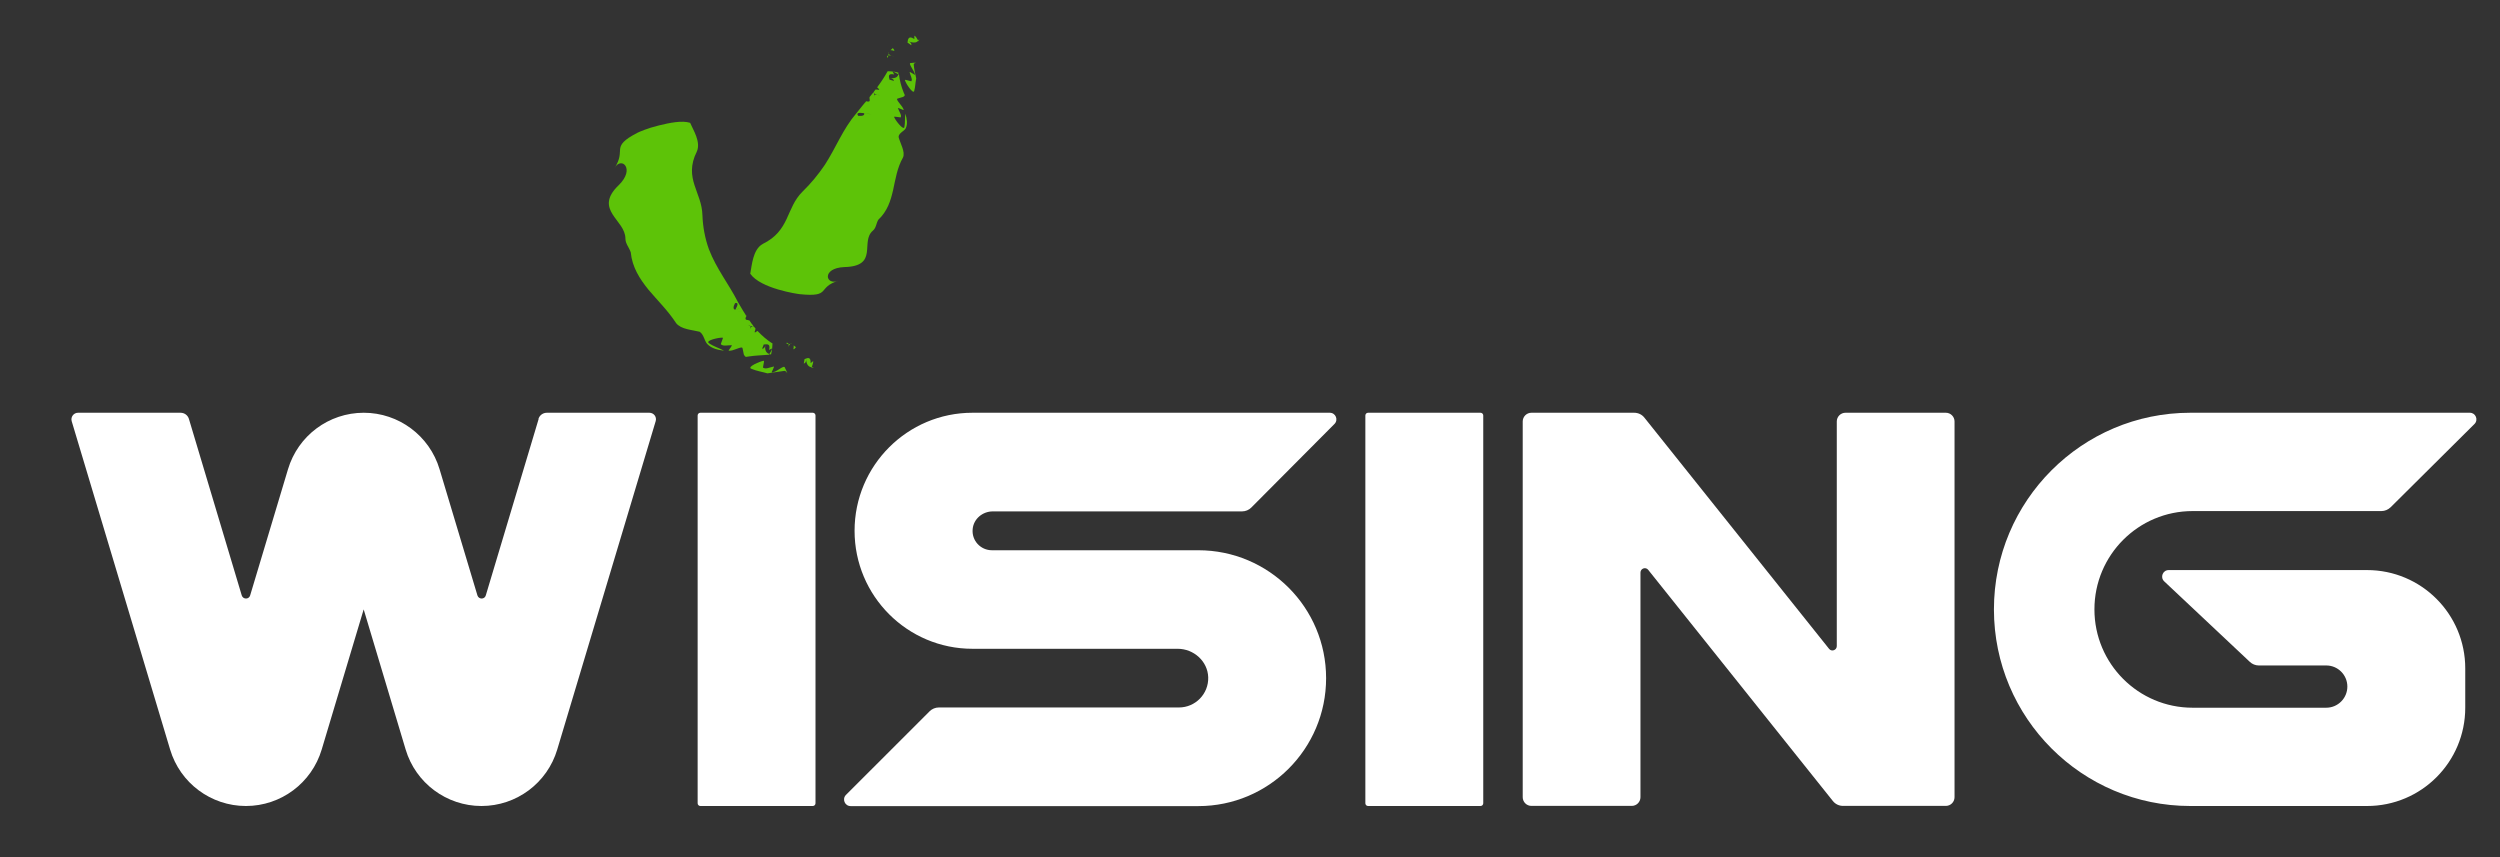
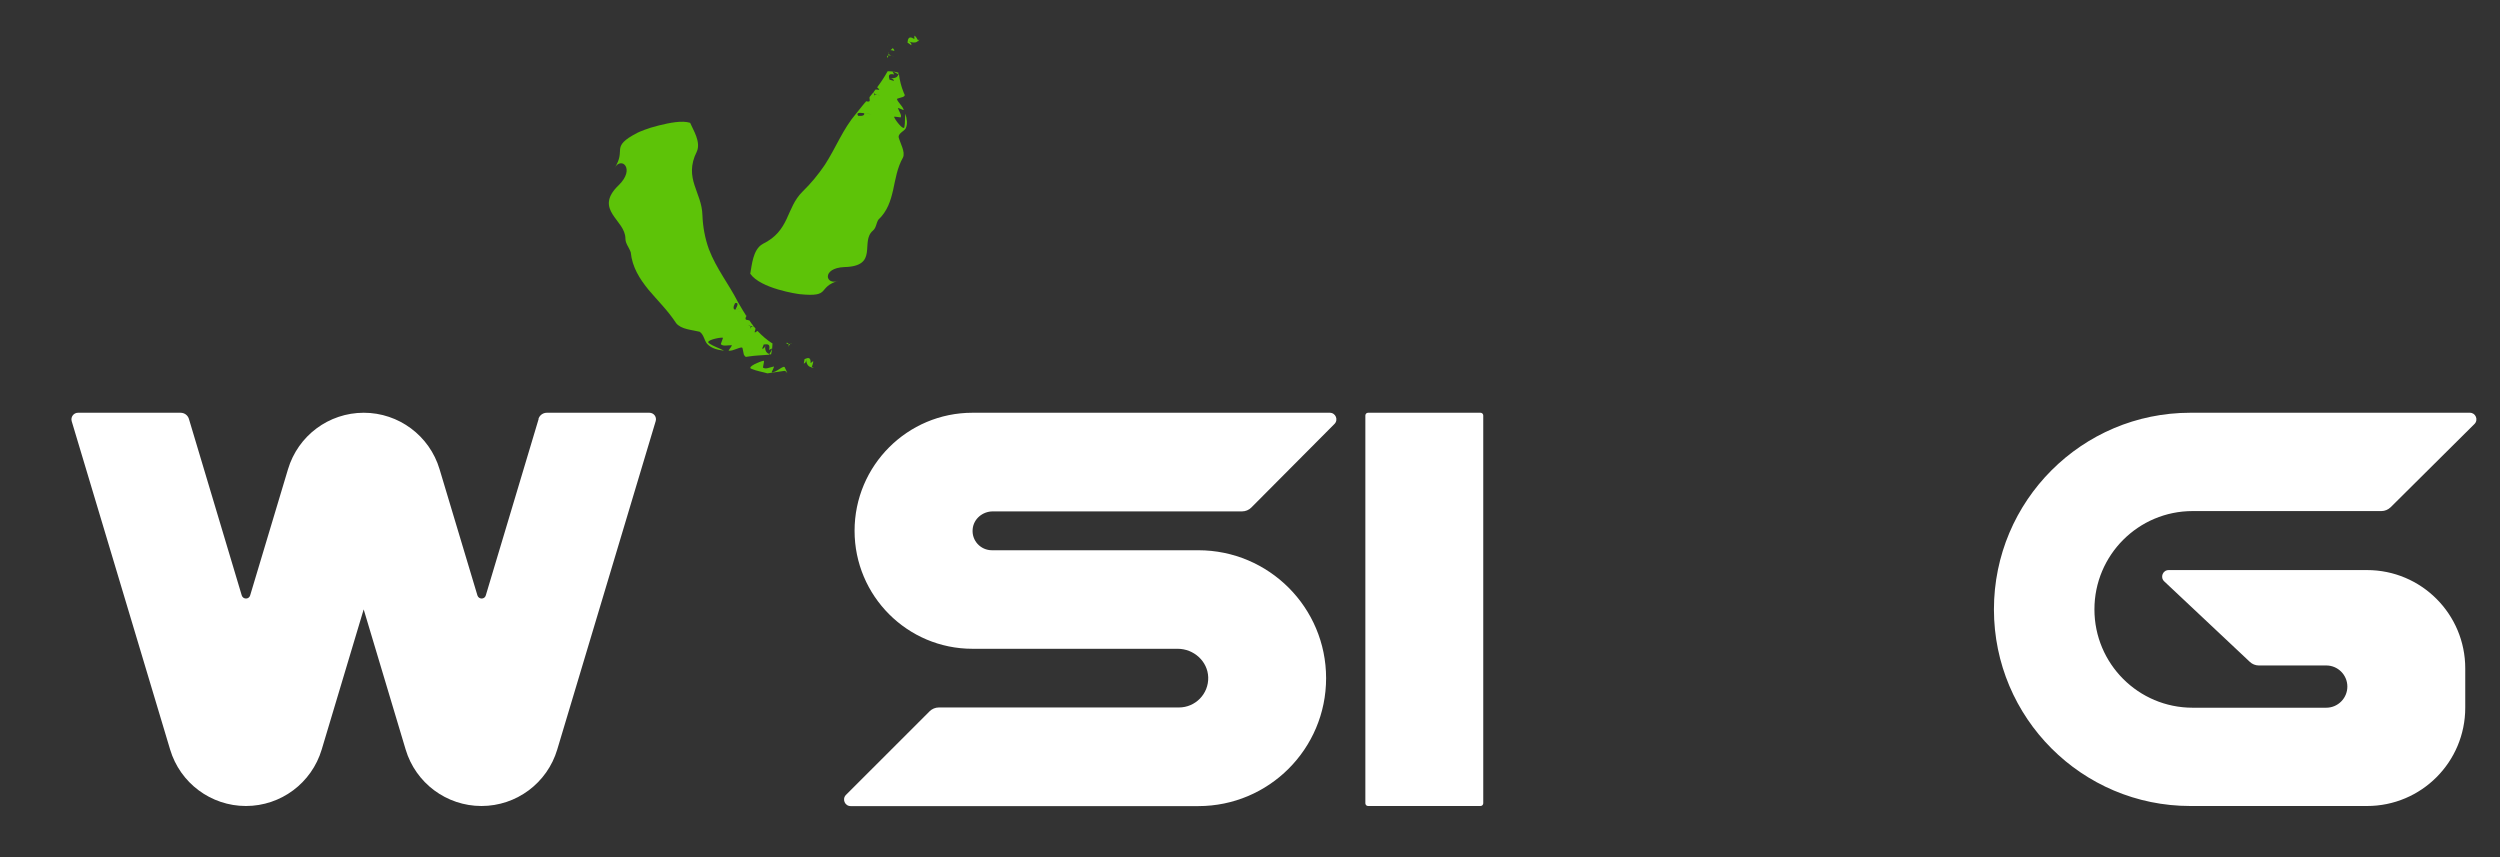
<svg xmlns="http://www.w3.org/2000/svg" width="70" height="24" viewBox="0 0 70 24" fill="none">
  <rect x="0" y="0" width="70" height="24" fill="#333333" stroke="none" />
  <g opacity="0.85">
    <path d="M25.002 1.344L24.935 1.405C24.956 1.405 24.989 1.408 25.029 1.423C25.062 1.423 25.029 1.384 24.998 1.344H25.002Z" fill="#64DC00" />
    <path d="M24.877 1.464L24.864 1.476C24.864 1.476 24.871 1.491 24.874 1.5C24.874 1.488 24.874 1.476 24.874 1.467L24.877 1.464Z" fill="#64DC00" />
    <path d="M24.837 1.618C24.864 1.606 24.87 1.579 24.873 1.552C24.846 1.558 24.831 1.579 24.837 1.618Z" fill="#64DC00" />
    <path d="M24.956 1.558C24.922 1.543 24.889 1.524 24.877 1.497C24.877 1.515 24.877 1.534 24.877 1.552C24.898 1.546 24.925 1.552 24.956 1.558Z" fill="#64DC00" />
    <path d="M24.956 1.558C24.99 1.57 25.023 1.579 25.042 1.588C25.011 1.576 24.984 1.564 24.956 1.558Z" fill="#64DC00" />
-     <path d="M25.62 2.094C25.636 2.119 25.441 1.975 25.471 2.027C25.489 2.112 25.553 2.216 25.523 2.262C25.553 2.311 25.31 2.198 25.34 2.25C25.362 2.338 25.563 2.637 25.596 2.554C25.633 2.42 25.627 2.323 25.654 2.198C25.63 2.07 25.59 1.923 25.584 1.798C25.593 1.771 25.623 1.765 25.651 1.756C25.602 1.756 25.553 1.756 25.499 1.765C25.413 1.762 25.617 2.003 25.62 2.097V2.094Z" fill="#64DC00" />
    <path d="M25.602 1C25.602 1.034 25.602 1.095 25.602 1.095C25.443 0.982 25.419 1.098 25.41 1.192L25.513 1.265C25.535 1.232 25.498 1.174 25.434 1.155C25.513 1.186 25.568 1.195 25.611 1.189C25.653 1.189 25.684 1.171 25.711 1.14C25.678 1.085 25.644 1.015 25.605 1H25.602Z" fill="#64DC00" />
    <path d="M25.736 1.1C25.736 1.1 25.718 1.127 25.706 1.14C25.709 1.146 25.712 1.152 25.718 1.158C25.724 1.14 25.733 1.121 25.739 1.106H25.736V1.1Z" fill="#64DC00" />
    <path d="M24.853 1.997C24.761 2.161 24.664 2.308 24.56 2.445C24.594 2.478 24.64 2.512 24.606 2.515C24.563 2.506 24.533 2.506 24.512 2.509L24.466 2.57C24.466 2.57 24.466 2.591 24.469 2.603C24.487 2.631 24.521 2.643 24.557 2.652C24.585 2.655 24.615 2.661 24.646 2.671C24.624 2.664 24.591 2.661 24.557 2.652C24.524 2.649 24.496 2.649 24.478 2.655C24.478 2.683 24.478 2.707 24.454 2.722C24.442 2.686 24.454 2.664 24.478 2.655C24.478 2.637 24.472 2.619 24.469 2.603C24.463 2.597 24.46 2.588 24.457 2.582L24.347 2.719C24.347 2.719 24.347 2.747 24.347 2.762C24.356 2.814 24.369 2.866 24.253 2.835C24.247 2.844 24.241 2.85 24.232 2.86C24.238 2.86 24.247 2.86 24.253 2.863C24.244 2.863 24.235 2.863 24.228 2.863L24.143 2.966C24.171 3.012 24.21 3.064 24.228 3.103C24.228 3.103 24.146 3.085 24.107 3.076C24.155 3.113 24.186 3.146 24.195 3.17C24.271 3.18 24.35 3.195 24.405 3.201C24.527 3.228 24.213 3.036 24.432 3.106C24.213 3.036 24.524 3.228 24.405 3.201C24.353 3.198 24.271 3.183 24.195 3.17C24.216 3.225 24.155 3.256 24.03 3.244C23.96 3.152 24.07 3.152 24.195 3.17C24.186 3.143 24.155 3.113 24.107 3.076C24.146 3.085 24.228 3.103 24.228 3.103C24.21 3.064 24.171 3.012 24.143 2.966C24.088 3.033 24.034 3.103 23.976 3.174C23.595 3.622 23.418 4.115 23.096 4.615C22.913 4.884 22.709 5.134 22.471 5.365C22 5.832 22.124 6.454 21.354 6.832C21.077 6.987 21.052 7.438 21.007 7.664C21.296 8.082 22.334 8.231 22.395 8.237C23.291 8.328 22.864 8.048 23.473 7.862C23.117 8.005 22.992 7.508 23.638 7.478C24.618 7.457 24.076 6.768 24.442 6.457C24.533 6.38 24.53 6.265 24.591 6.155C24.85 5.911 24.938 5.621 25.008 5.317C25.075 5.012 25.121 4.695 25.285 4.408C25.352 4.25 25.209 4.021 25.16 3.835C25.166 3.719 25.325 3.67 25.361 3.591C25.419 3.469 25.395 3.329 25.349 3.183C25.331 3.314 25.349 3.424 25.322 3.564C25.294 3.655 25.072 3.372 25.038 3.283C25.002 3.234 25.261 3.317 25.224 3.271C25.248 3.219 25.175 3.122 25.145 3.036C25.108 2.988 25.322 3.103 25.303 3.079C25.294 2.981 25.05 2.777 25.136 2.759C25.188 2.741 25.236 2.728 25.288 2.713C25.309 2.701 25.331 2.686 25.334 2.661C25.325 2.64 25.312 2.616 25.303 2.591C25.233 2.564 25.154 2.524 25.072 2.482C25.093 2.469 25.157 2.466 25.178 2.454C25.154 2.466 25.093 2.466 25.072 2.482C25.154 2.524 25.233 2.564 25.303 2.591C25.236 2.427 25.191 2.25 25.172 2.091C25.166 2.088 25.16 2.085 25.154 2.082C25.136 2.152 25.081 2.201 24.917 2.189C24.98 2.189 25.035 2.228 25.026 2.265L24.907 2.229C24.883 2.14 24.859 2.046 25.038 2.085C25.038 2.085 25.008 2.033 24.993 2.006C25.032 2.006 25.096 2.049 25.151 2.082C25.154 2.067 25.157 2.052 25.157 2.036C25.041 1.994 24.859 1.994 24.859 1.994L24.853 1.997Z" fill="#64DC00" />
    <path d="M24.472 2.655C24.472 2.655 24.472 2.628 24.472 2.616L24.374 2.729C24.49 2.759 24.481 2.707 24.472 2.655Z" fill="#64DC00" />
  </g>
  <g opacity="0.85">
-     <path d="M22.287 9.722C22.265 9.707 22.244 9.689 22.223 9.671C22.226 9.692 22.223 9.722 22.217 9.768C22.217 9.802 22.253 9.759 22.287 9.722Z" fill="#64DC00" />
    <path d="M22.165 9.622L22.152 9.613C22.152 9.613 22.137 9.622 22.131 9.625C22.143 9.625 22.152 9.625 22.165 9.622Z" fill="#64DC00" />
    <path d="M22.013 9.603C22.028 9.627 22.052 9.633 22.079 9.63C22.07 9.603 22.052 9.591 22.013 9.603Z" fill="#64DC00" />
    <path d="M22.079 9.713C22.091 9.677 22.107 9.643 22.131 9.628C22.113 9.628 22.095 9.634 22.079 9.634C22.085 9.652 22.085 9.683 22.079 9.713Z" fill="#64DC00" />
    <path d="M22.08 9.713C22.071 9.747 22.065 9.783 22.058 9.802C22.068 9.771 22.074 9.741 22.08 9.713Z" fill="#64DC00" />
    <path d="M21.611 10.426C21.584 10.441 21.711 10.237 21.657 10.265C21.556 10.286 21.44 10.341 21.383 10.301C21.325 10.329 21.431 10.076 21.377 10.103C21.279 10.118 20.923 10.268 21.029 10.323C21.2 10.393 21.331 10.408 21.489 10.454C21.654 10.435 21.812 10.402 21.967 10.384C22.004 10.39 22.025 10.42 22.046 10.451C22.025 10.399 22.004 10.344 21.976 10.292C21.952 10.204 21.736 10.432 21.614 10.426H21.611Z" fill="#64DC00" />
    <path d="M22.768 10.11C22.744 10.128 22.698 10.168 22.698 10.168C22.704 9.982 22.619 10.018 22.527 10.055C22.521 10.095 22.512 10.137 22.506 10.177C22.549 10.177 22.579 10.119 22.57 10.058C22.582 10.223 22.646 10.274 22.728 10.284C22.747 10.22 22.777 10.149 22.768 10.11Z" fill="#64DC00" />
    <path d="M22.776 10.28C22.758 10.28 22.743 10.28 22.728 10.28C22.728 10.286 22.725 10.292 22.722 10.301C22.74 10.295 22.758 10.292 22.776 10.286V10.28Z" fill="#64DC00" />
    <path d="M21.638 9.622C21.553 9.573 21.48 9.512 21.407 9.454C21.337 9.393 21.27 9.332 21.209 9.265C21.169 9.292 21.127 9.329 21.13 9.292C21.145 9.25 21.154 9.222 21.154 9.198L21.102 9.137C21.102 9.137 21.081 9.137 21.069 9.134C21.038 9.146 21.017 9.176 21.002 9.207C20.993 9.231 20.98 9.262 20.965 9.289C20.974 9.271 20.986 9.237 21.002 9.207C21.014 9.176 21.017 9.149 21.014 9.128C20.986 9.122 20.962 9.112 20.953 9.085C20.993 9.085 21.011 9.1 21.014 9.128C21.032 9.128 21.05 9.131 21.069 9.131C21.078 9.131 21.084 9.125 21.093 9.122C21.053 9.076 21.02 9.027 20.986 8.975C20.971 8.969 20.959 8.966 20.947 8.963C20.895 8.957 20.84 8.951 20.901 8.847C20.895 8.838 20.889 8.829 20.883 8.82C20.88 8.826 20.877 8.832 20.871 8.838C20.871 8.829 20.874 8.82 20.877 8.814C20.852 8.777 20.828 8.737 20.804 8.698C20.752 8.71 20.691 8.728 20.645 8.728C20.645 8.728 20.688 8.658 20.712 8.625C20.661 8.658 20.618 8.673 20.591 8.67C20.554 8.737 20.512 8.808 20.493 8.859C20.515 8.811 20.557 8.737 20.591 8.67C20.53 8.67 20.521 8.6 20.581 8.488C20.691 8.46 20.652 8.558 20.591 8.67C20.621 8.67 20.661 8.655 20.712 8.625C20.691 8.658 20.645 8.728 20.645 8.728C20.691 8.728 20.752 8.707 20.804 8.698C20.758 8.622 20.712 8.542 20.667 8.466C20.399 7.939 20.064 7.536 19.848 6.975C19.738 6.668 19.68 6.351 19.668 6.024C19.659 5.698 19.531 5.454 19.446 5.183C19.36 4.915 19.321 4.622 19.51 4.247C19.634 3.97 19.4 3.625 19.324 3.439C19.096 3.366 18.745 3.439 18.438 3.515C18.13 3.589 17.878 3.701 17.85 3.717C17.448 3.924 17.381 4.043 17.363 4.171C17.348 4.299 17.381 4.436 17.202 4.717C17.296 4.534 17.448 4.54 17.512 4.643C17.579 4.747 17.564 4.948 17.326 5.183C16.964 5.527 17.013 5.777 17.15 5.997C17.287 6.219 17.509 6.408 17.512 6.683C17.512 6.82 17.61 6.921 17.661 7.064C17.701 7.482 17.911 7.808 18.158 8.113C18.41 8.414 18.7 8.692 18.931 9.048C19.074 9.225 19.373 9.234 19.589 9.289C19.708 9.362 19.723 9.548 19.802 9.631C19.924 9.759 20.097 9.798 20.274 9.82C20.131 9.74 19.994 9.71 19.845 9.606C19.753 9.53 20.122 9.451 20.225 9.454C20.286 9.439 20.137 9.664 20.201 9.649C20.253 9.698 20.378 9.664 20.478 9.667C20.539 9.649 20.375 9.826 20.405 9.817C20.524 9.847 20.785 9.664 20.792 9.756C20.807 9.817 20.816 9.875 20.828 9.929C20.843 9.957 20.859 9.981 20.886 9.993C20.913 9.99 20.941 9.984 20.968 9.981C21.002 9.914 21.053 9.838 21.105 9.765C21.117 9.792 21.114 9.856 21.13 9.884C21.117 9.856 21.12 9.792 21.105 9.765C21.053 9.841 21.002 9.914 20.968 9.981C21.066 9.966 21.163 9.957 21.258 9.951C21.355 9.942 21.449 9.936 21.535 9.932C21.538 9.926 21.541 9.92 21.544 9.914C21.465 9.887 21.407 9.826 21.428 9.658C21.425 9.722 21.382 9.774 21.34 9.762L21.385 9.646C21.483 9.637 21.577 9.618 21.535 9.798C21.535 9.798 21.589 9.771 21.617 9.756C21.617 9.795 21.574 9.859 21.541 9.914C21.556 9.92 21.574 9.923 21.589 9.926C21.626 9.807 21.629 9.622 21.629 9.622H21.638Z" fill="#64DC00" />
    <path d="M21.017 9.122C21.017 9.122 21.044 9.128 21.059 9.131C21.029 9.091 21.002 9.049 20.971 9.006C20.91 9.11 20.965 9.116 21.017 9.122Z" fill="#64DC00" />
  </g>
  <path d="M15.082 11.731L13.602 16.672C13.569 16.788 13.405 16.788 13.368 16.672L12.308 13.139C12.028 12.2 11.163 11.557 10.186 11.557C9.205 11.557 8.344 12.2 8.064 13.139L7.004 16.672C6.97 16.788 6.806 16.788 6.769 16.672L5.29 11.731C5.259 11.627 5.165 11.557 5.055 11.557H2.184C2.062 11.557 1.974 11.676 2.007 11.792L4.763 20.986C5.043 21.925 5.908 22.568 6.885 22.568C7.866 22.568 8.727 21.925 9.008 20.986L10.183 17.063L11.358 20.986C11.638 21.925 12.503 22.568 13.481 22.568C14.461 22.568 15.323 21.925 15.603 20.986L18.359 11.792C18.395 11.673 18.307 11.557 18.182 11.557H15.311C15.204 11.557 15.107 11.627 15.076 11.731H15.082Z" fill="white" />
-   <path d="M22.758 11.557H19.61C19.568 11.557 19.534 11.591 19.534 11.633V22.492C19.534 22.534 19.568 22.568 19.61 22.568H22.758C22.8 22.568 22.834 22.534 22.834 22.492V11.633C22.834 11.591 22.8 11.557 22.758 11.557Z" fill="white" />
  <path d="M41.455 11.557H38.306C38.264 11.557 38.23 11.591 38.23 11.633V22.492C38.23 22.534 38.264 22.568 38.306 22.568H41.455C41.497 22.568 41.531 22.534 41.531 22.492V11.633C41.531 11.591 41.497 11.557 41.455 11.557Z" fill="white" />
  <path d="M27.798 14.319H34.777C34.874 14.319 34.969 14.28 35.036 14.212L37.365 11.871C37.481 11.755 37.399 11.557 37.234 11.557H27.229C25.408 11.557 23.928 13.036 23.928 14.862C23.928 16.685 25.405 18.166 27.229 18.166H32.974C33.425 18.166 33.815 18.514 33.83 18.962C33.845 19.428 33.471 19.809 33.011 19.809H26.288C26.19 19.809 26.096 19.849 26.029 19.916L23.687 22.257C23.572 22.373 23.654 22.571 23.818 22.571H33.553C35.529 22.571 37.131 20.968 37.131 18.989C37.131 17.011 35.529 15.407 33.553 15.407H27.774C27.457 15.407 27.201 15.136 27.235 14.81C27.262 14.526 27.515 14.319 27.798 14.319Z" fill="white" />
-   <path d="M51.43 11.801V18.09C51.43 18.206 51.283 18.258 51.213 18.166L46.043 11.694C45.973 11.606 45.87 11.557 45.757 11.557H42.879C42.745 11.557 42.636 11.667 42.636 11.801V22.321C42.636 22.456 42.745 22.565 42.879 22.565H45.69C45.824 22.565 45.933 22.456 45.933 22.321V16.032C45.933 15.916 46.08 15.865 46.15 15.956L51.32 22.428C51.39 22.516 51.493 22.565 51.606 22.565H54.484C54.618 22.565 54.727 22.456 54.727 22.321V11.801C54.727 11.667 54.618 11.557 54.484 11.557H51.673C51.539 11.557 51.43 11.667 51.43 11.801Z" fill="white" />
  <path d="M61.393 14.31H66.679C66.777 14.31 66.868 14.27 66.938 14.203L69.286 11.871C69.401 11.755 69.319 11.557 69.158 11.557H61.329C58.294 11.557 55.83 14.023 55.83 17.063C55.83 20.102 58.294 22.568 61.329 22.568H66.277C67.797 22.568 69.027 21.337 69.027 19.816V18.715C69.027 17.194 67.797 15.962 66.277 15.962H60.723C60.556 15.962 60.477 16.166 60.599 16.279L62.995 18.532C63.062 18.596 63.153 18.633 63.245 18.633H65.135C65.461 18.633 65.726 18.898 65.726 19.224C65.726 19.55 65.461 19.816 65.135 19.816H61.393C59.874 19.816 58.644 18.584 58.644 17.063C58.644 15.542 59.874 14.31 61.393 14.31Z" fill="white" />
</svg>